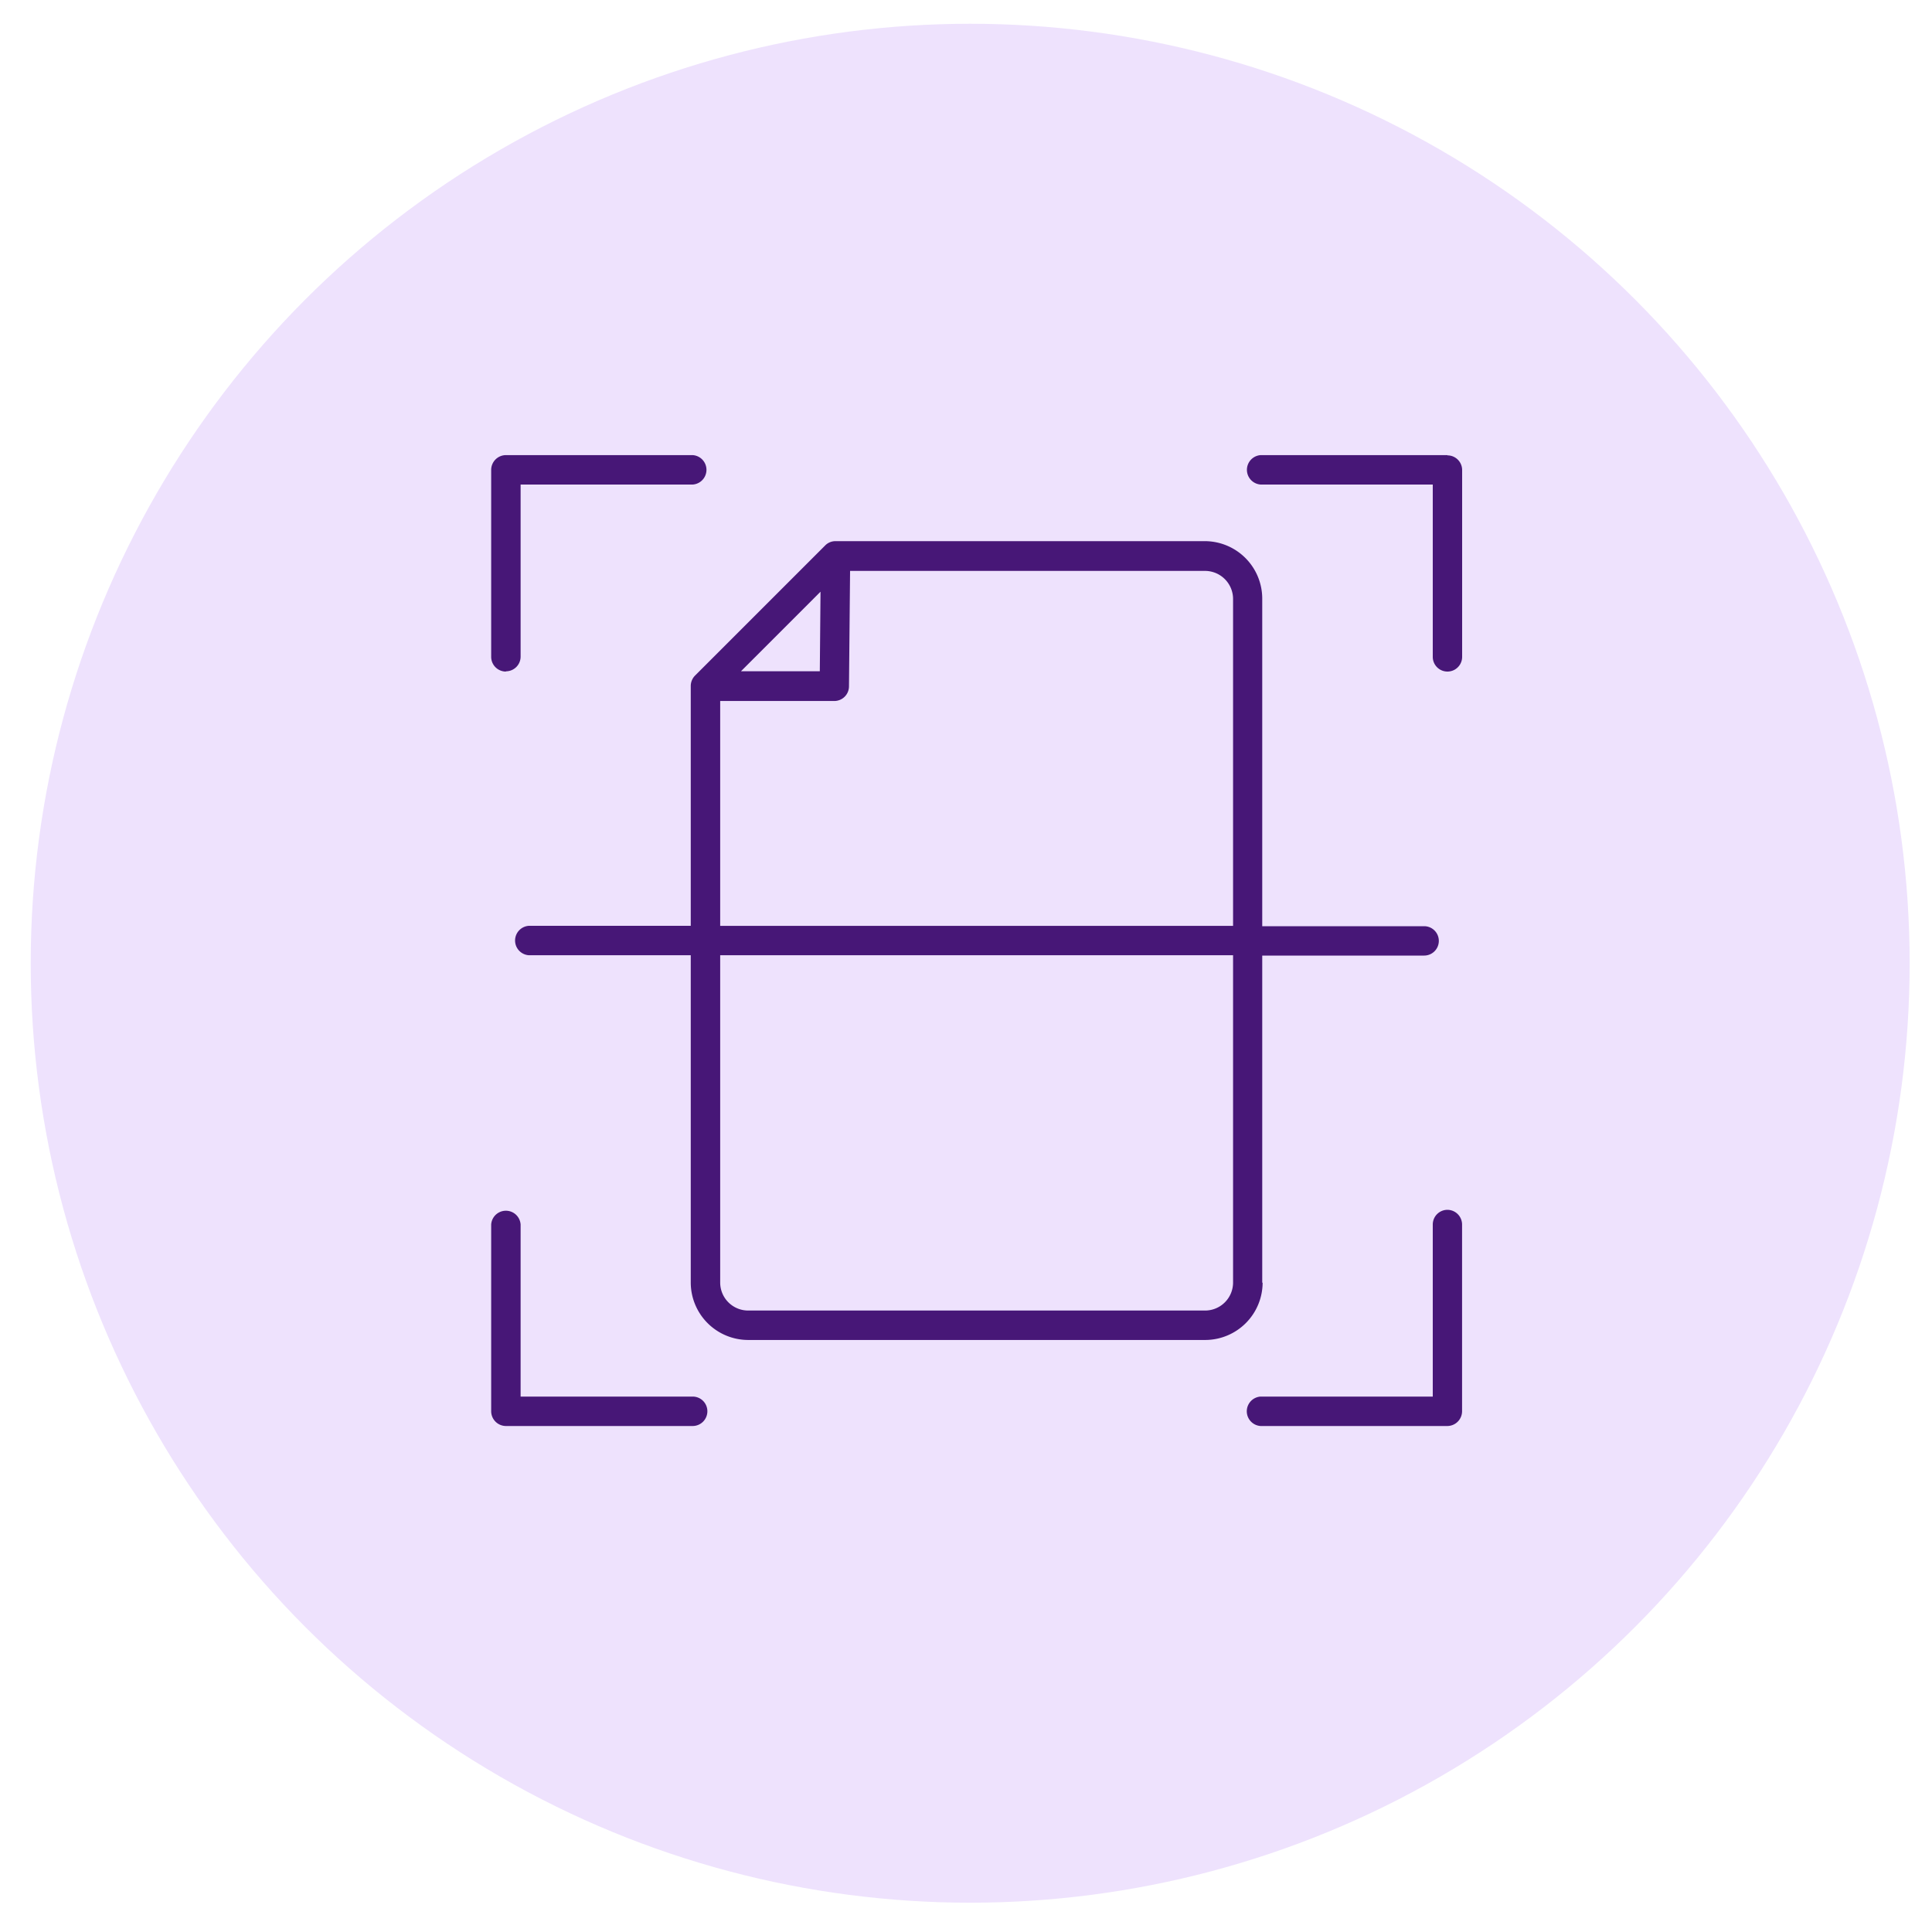
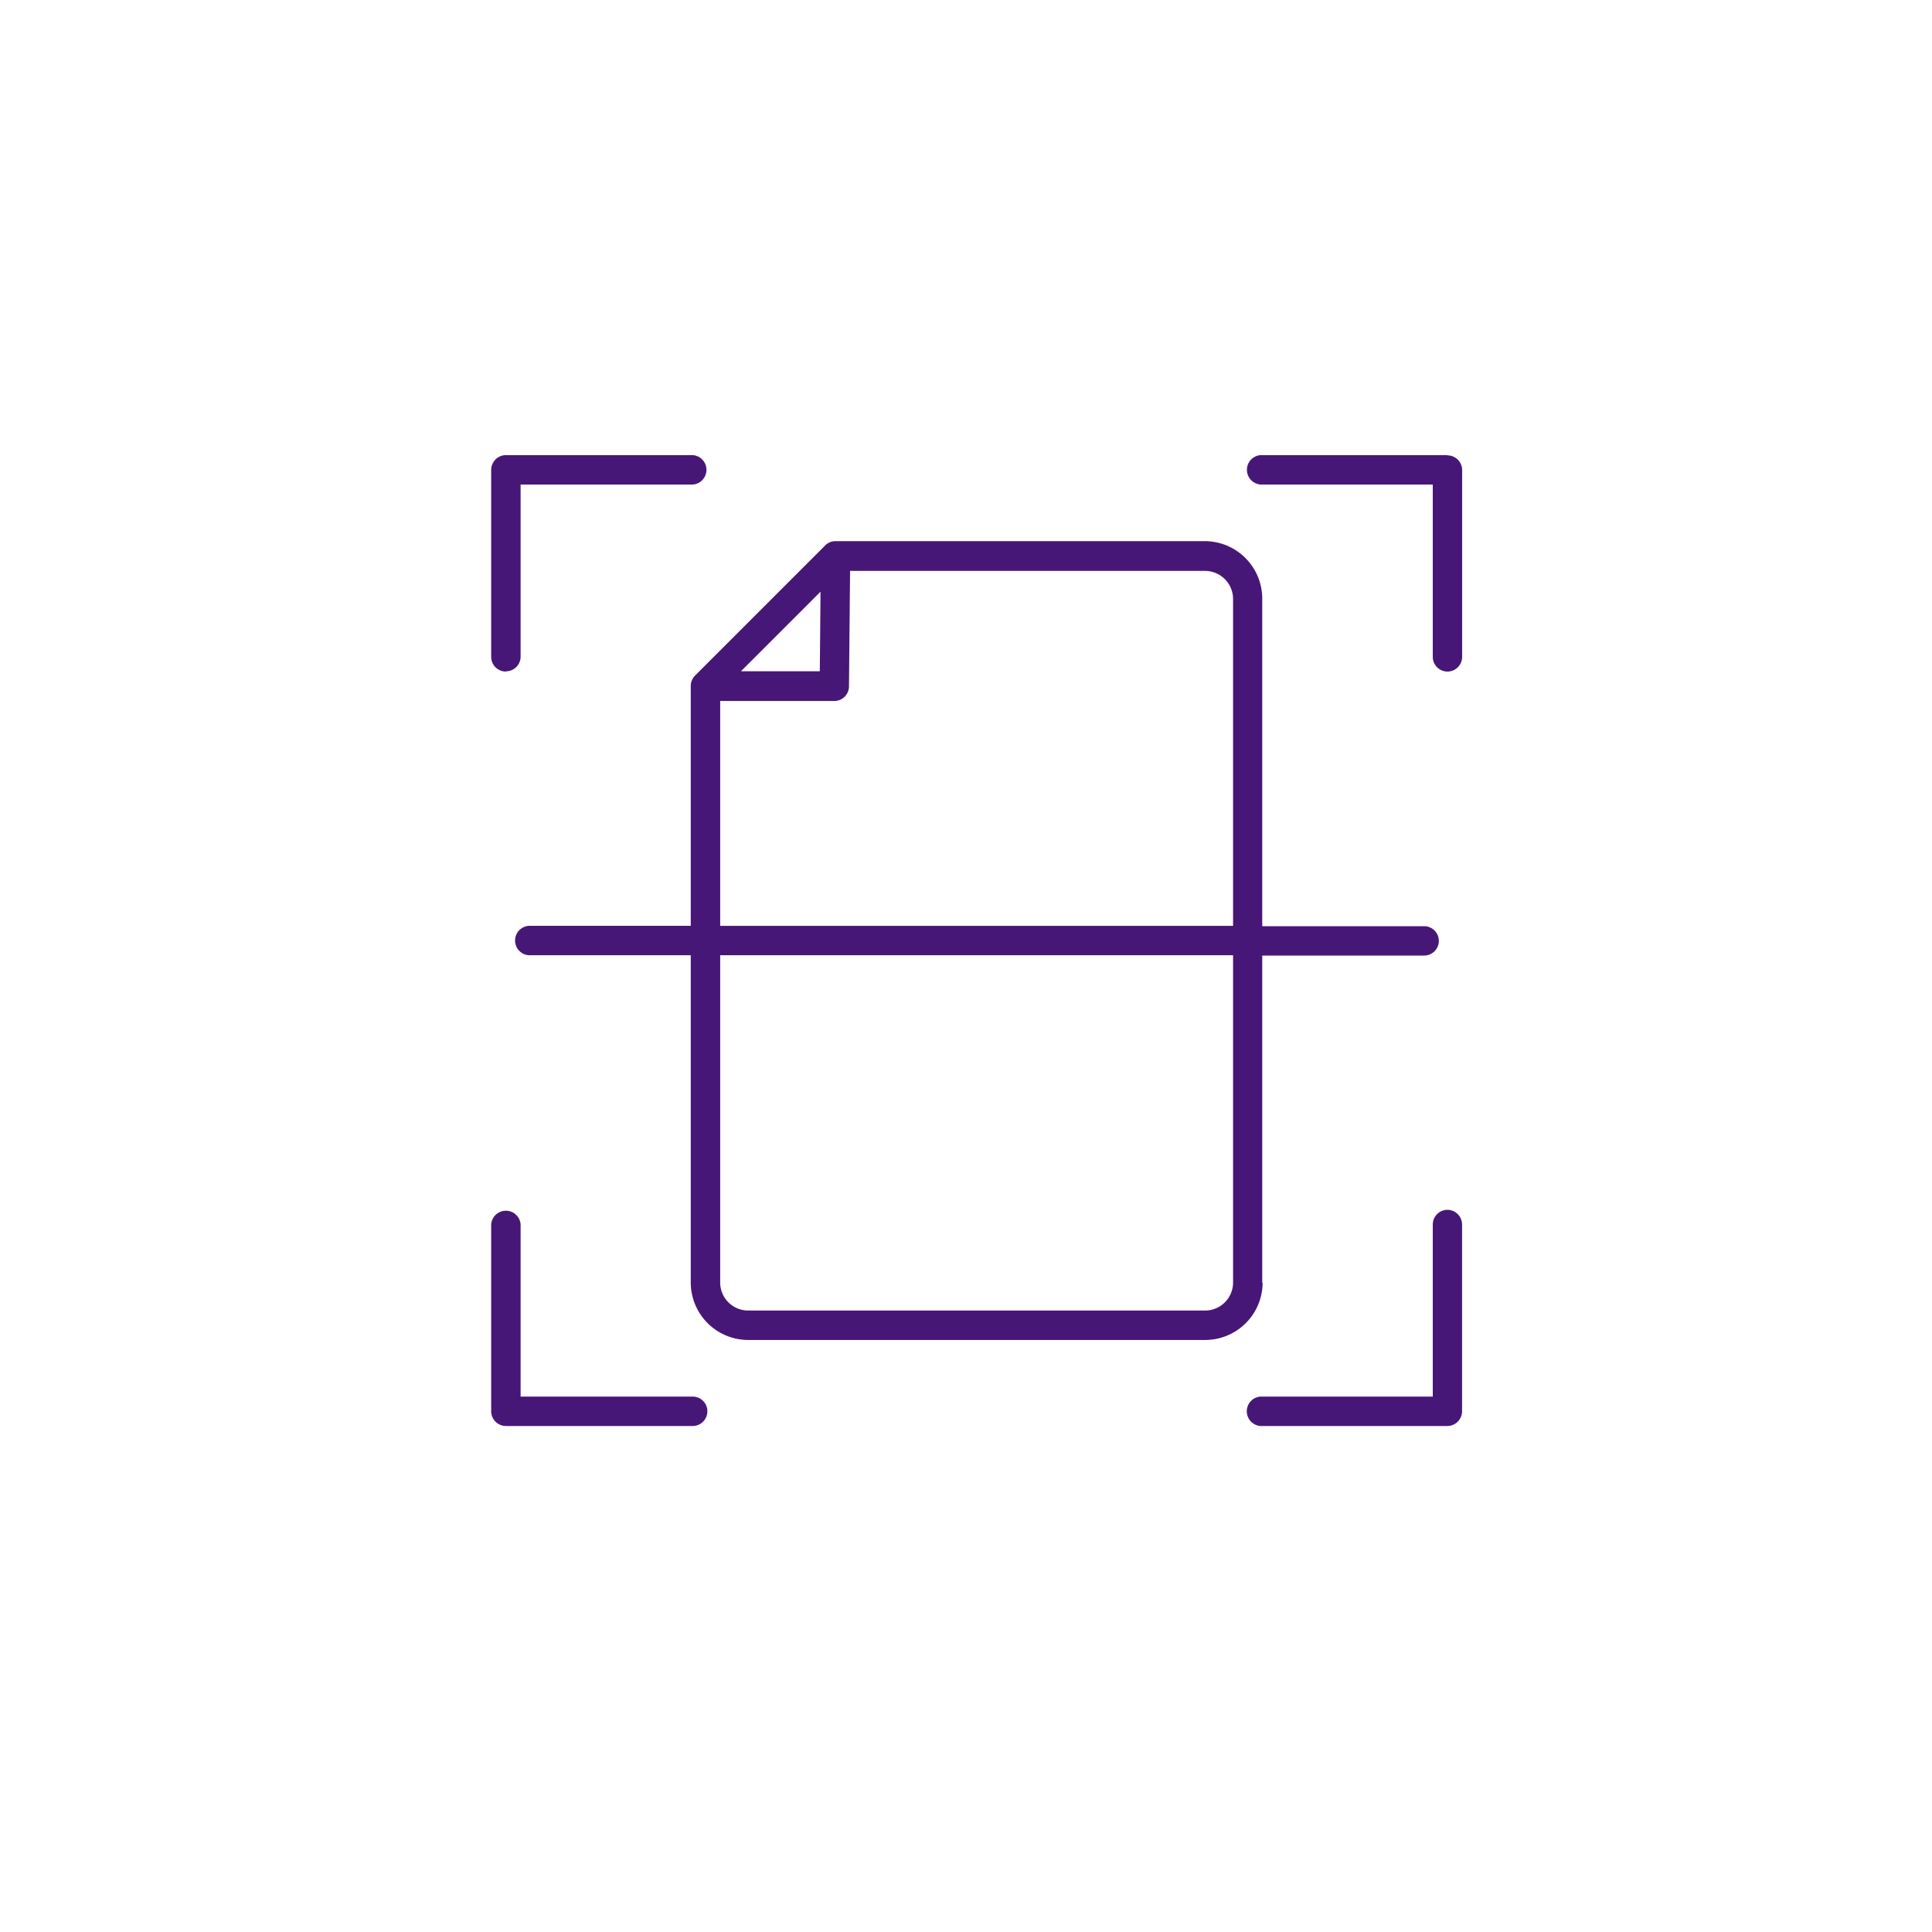
<svg xmlns="http://www.w3.org/2000/svg" id="Layer_1" data-name="Layer 1" viewBox="0 0 300 300">
  <defs>
    <style>.cls-1{fill:#eee2fd;}.cls-2{fill:#471777;fill-rule:evenodd;}</style>
  </defs>
-   <circle class="cls-1" cx="150.65" cy="149.57" r="145.88" />
  <path class="cls-2" d="M191.47,199.15V148.33H111.83v50.82a4.35,4.35,0,0,0,4.35,4.35h70.94a4.35,4.35,0,0,0,4.35-4.35Zm-79.64-55.38h79.64V93a4.36,4.36,0,0,0-4.35-4.35H132l-.17,17.93a2.28,2.28,0,0,1-2.28,2.27H111.83v35Zm3.23-39.54,12.35-12.35-.11,12.35Zm81,94.92a8.93,8.93,0,0,1-8.92,8.92H116.18a8.93,8.93,0,0,1-8.92-8.92V148.33H82.12a2.29,2.29,0,0,1,0-4.57h25.14V106.52a2.3,2.3,0,0,1,.67-1.62l20.18-20.18a2.24,2.24,0,0,1,1.63-.69h57.38A8.93,8.93,0,0,1,196,93v50.82h25.14a2.28,2.28,0,0,1,0,4.56H196v50.82Zm28.7-128.48h-29a2.29,2.29,0,0,0,0,4.57h26.72V102a2.28,2.28,0,1,0,4.56,0V73a2.28,2.28,0,0,0-2.28-2.29Zm0,117.19a2.28,2.28,0,0,0-2.28,2.28v26.72H195.74a2.29,2.29,0,0,0,0,4.57h29a2.3,2.3,0,0,0,2.29-2.29v-29a2.29,2.29,0,0,0-2.29-2.28ZM78.56,104.24A2.28,2.28,0,0,0,80.84,102V75.24h26.72a2.29,2.29,0,0,0,0-4.57h-29A2.3,2.3,0,0,0,76.27,73v29a2.29,2.29,0,0,0,2.29,2.28Zm31.28,114.9a2.28,2.28,0,0,0-2.28-2.28H80.84V190.14a2.29,2.29,0,0,0-4.57,0v29a2.3,2.3,0,0,0,2.29,2.29h29A2.29,2.29,0,0,0,109.84,219.14Z" />
</svg>